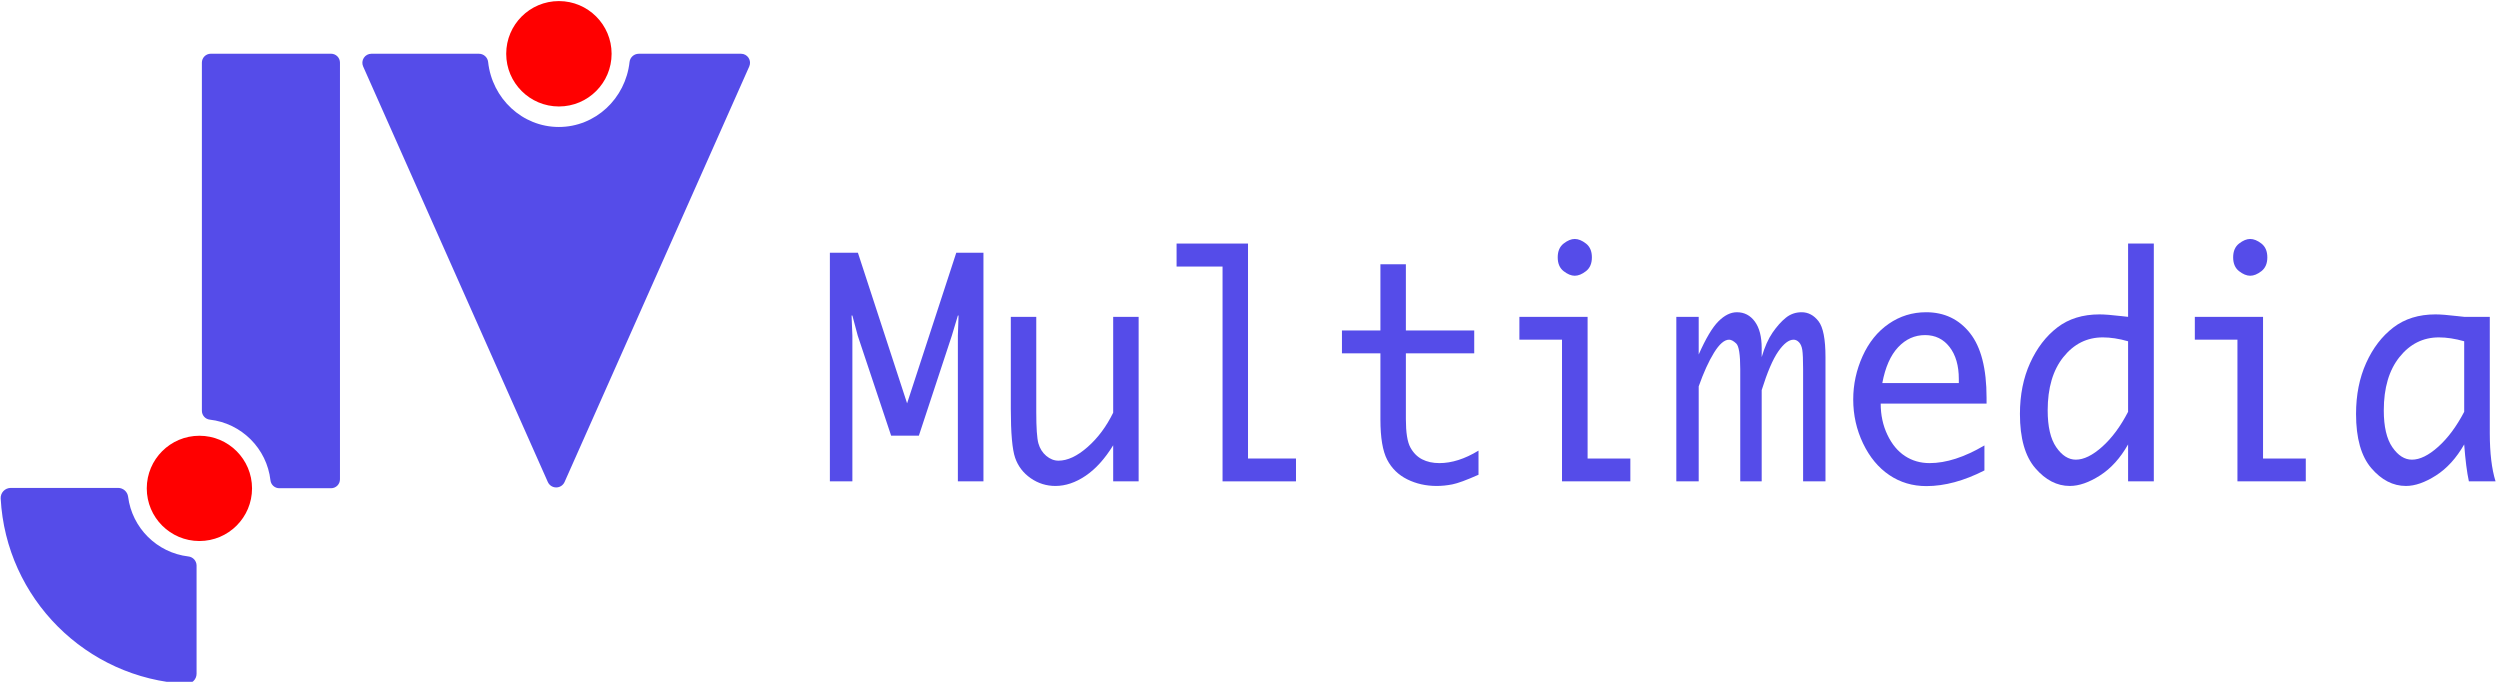
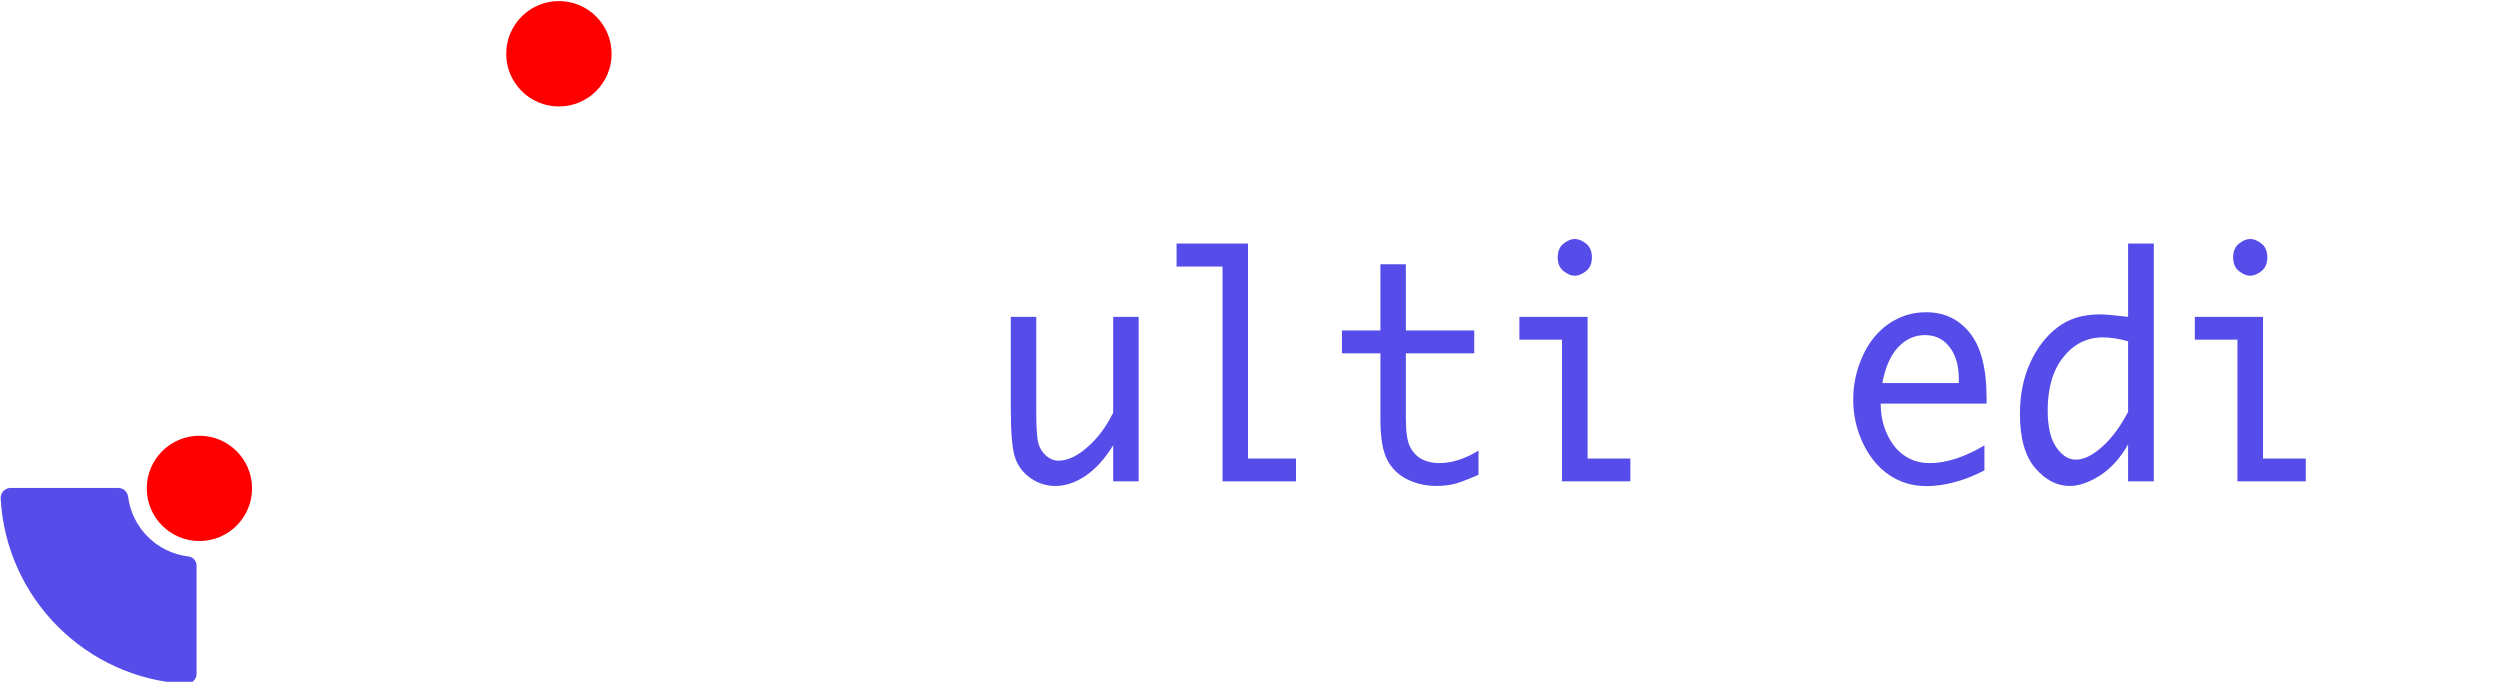
<svg xmlns="http://www.w3.org/2000/svg" width="100%" height="100%" viewBox="0 0 517 141" version="1.1" xml:space="preserve" style="fill-rule:evenodd;clip-rule:evenodd;stroke-linejoin:round;stroke-miterlimit:2;">
  <g transform="matrix(0.115,0,0,0.115,-56.353,-88.124)">
    <g transform="matrix(0.883,0,0,0.883,160.356,122.405)">
      <circle cx="1511.59" cy="838.727" r="107.318" style="fill:rgb(255,0,0);" />
    </g>
    <g transform="matrix(1,0,0,1.029,0,-24.995)">
-       <path d="M1622.12,877.332C1623.06,869.142 1630.19,862.95 1638.66,862.95C1677.11,862.925 1776.01,862.925 1822.58,862.925C1828.07,862.925 1833.18,865.624 1836.17,870.097C1839.17,874.57 1839.62,880.211 1837.4,885.086C1787.22,994.81 1565.39,1479.88 1505.28,1611.31C1502.64,1617.1 1496.73,1620.83 1490.22,1620.83C1483.7,1620.83 1477.8,1617.1 1475.15,1611.31C1415.05,1479.88 1193.22,994.81 1143.04,885.086C1140.81,880.211 1141.27,874.57 1144.26,870.097C1147.26,865.624 1152.37,862.925 1157.86,862.925C1206.2,862.925 1311.37,862.925 1351.24,862.925C1359.73,862.925 1366.87,869.127 1367.81,877.329C1374.96,941.187 1429.19,990.892 1494.95,990.892C1560.71,990.892 1614.95,941.187 1622.12,877.332Z" style="fill:rgb(85,76,233);" />
-     </g>
+       </g>
    <g transform="matrix(0.882,0,0,0.882,-484.622,904.794)">
      <circle cx="1511.59" cy="838.727" r="107.318" style="fill:rgb(255,0,0);" />
    </g>
-     <path d="M867.195,1520.9C859.152,1519.96 853.087,1513.14 853.087,1505.05C853.062,1417 853.062,969.446 853.062,878.908C853.062,870.081 860.218,862.925 869.045,862.925L1085.38,862.925C1089.62,862.925 1093.69,864.609 1096.68,867.606C1099.68,870.604 1101.37,874.669 1101.37,878.908C1101.37,979.8 1101.37,1527.38 1101.37,1628.27C1101.37,1632.51 1099.68,1636.58 1096.68,1639.57C1093.69,1642.57 1089.62,1644.25 1085.38,1644.25C1061.25,1644.25 1015.84,1644.25 992.267,1644.25C984.157,1644.25 977.333,1638.18 976.392,1630.12C969.919,1572.88 924.433,1527.4 867.195,1520.9Z" style="fill:rgb(85,76,233);" />
    <g transform="matrix(1,0,0,1,4,0)">
      <path d="M839.52,1783.4L839.52,1977.86C839.52,1982.83 837.485,1987.57 833.888,1990.99C830.291,1994.41 825.449,1996.21 820.491,1995.97C640.924,1986.38 496.816,1842.27 487.252,1662.7C487.005,1657.75 488.8,1652.91 492.217,1649.32C495.634,1645.73 500.375,1643.7 505.333,1643.7C548.806,1643.67 656.601,1643.67 698.413,1643.67C707.512,1643.67 715.201,1650.42 716.386,1659.44C723.509,1715.7 768.368,1760.27 824.767,1766.95C832.929,1767.83 839.321,1774.66 839.516,1783L839.52,1783.4C839.52,1784.55 839.52,1784.95 839.52,1783.4Z" style="fill:rgb(85,76,233);" />
    </g>
  </g>
  <g transform="matrix(0.873,0,0,0.936,1113.9,-35.226)">
    <g>
-       <path d="M-1074.03,143.986L-1079.36,143.986L-1079.36,93.478L-1072.72,93.478L-1061.07,126.748L-1049.42,93.478L-1042.98,93.478L-1042.98,143.986L-1049.04,143.986L-1049.04,111.796L-1048.88,107.351L-1049.04,107.351L-1050.47,111.796L-1058.28,133.891L-1064.85,133.891L-1072.76,111.796L-1074.03,107.351L-1074.22,107.351L-1074.03,111.796L-1074.03,143.986Z" style="fill:rgb(85,76,233);fill-rule:nonzero;" />
      <path d="M-1006.22,107.637L-1006.22,143.986L-1012.25,143.986L-1012.25,136.018C-1014.22,139.002 -1016.39,141.245 -1018.77,142.748C-1021.15,144.251 -1023.54,145.002 -1025.93,145.002C-1028.07,145.002 -1030.02,144.431 -1031.79,143.288C-1033.55,142.145 -1034.78,140.648 -1035.47,138.796C-1036.16,136.944 -1036.5,133.319 -1036.5,127.923L-1036.5,107.637L-1030.47,107.637L-1030.47,128.685C-1030.47,132.177 -1030.3,134.484 -1029.96,135.605C-1029.62,136.727 -1029,137.642 -1028.11,138.351C-1027.2,139.06 -1026.24,139.415 -1025.2,139.415C-1023.06,139.415 -1020.77,138.415 -1018.33,136.415C-1015.88,134.415 -1013.86,131.88 -1012.25,128.812L-1012.25,107.637L-1006.22,107.637Z" style="fill:rgb(85,76,233);fill-rule:nonzero;" />
      <path d="M-986.343,143.986L-986.343,96.526L-997.232,96.526L-997.232,91.446L-980.311,91.446L-980.311,138.939L-968.946,138.939L-968.946,143.986L-986.343,143.986Z" style="fill:rgb(85,76,233);fill-rule:nonzero;" />
      <path d="M-925.708,142.526C-928.565,143.711 -930.634,144.42 -931.914,144.653C-933.195,144.886 -934.427,145.002 -935.613,145.002C-938.152,145.002 -940.475,144.515 -942.581,143.542C-944.687,142.568 -946.274,141.124 -947.343,139.208C-948.412,137.293 -948.946,134.335 -948.946,130.335L-948.946,115.7L-958.057,115.7L-958.057,110.653L-948.946,110.653L-948.946,96.018L-942.914,96.018L-942.914,110.653L-926.724,110.653L-926.724,115.7L-942.914,115.7L-942.914,130.24C-942.914,133.182 -942.565,135.256 -941.867,136.462C-941.168,137.669 -940.237,138.552 -939.073,139.113C-937.909,139.674 -936.544,139.954 -934.978,139.954C-932.036,139.954 -928.946,139.034 -925.708,137.193L-925.708,142.526Z" style="fill:rgb(85,76,233);fill-rule:nonzero;" />
      <path d="M-905.93,143.986L-905.93,112.685L-916.025,112.685L-916.025,107.637L-899.867,107.637L-899.867,138.939L-889.74,138.939L-889.74,143.986L-905.93,143.986ZM-906.946,94.494C-906.946,93.14 -906.48,92.124 -905.549,91.446C-904.618,90.769 -903.74,90.431 -902.914,90.431C-902.068,90.431 -901.179,90.769 -900.248,91.446C-899.316,92.124 -898.851,93.14 -898.851,94.494C-898.851,95.849 -899.316,96.864 -900.248,97.542C-901.179,98.219 -902.068,98.558 -902.914,98.558C-903.74,98.558 -904.618,98.219 -905.549,97.542C-906.48,96.864 -906.946,95.849 -906.946,94.494Z" style="fill:rgb(85,76,233);fill-rule:nonzero;" />
-       <path d="M-878.851,143.986L-878.851,107.637L-873.549,107.637L-873.549,115.954C-871.877,112.42 -870.322,109.981 -868.882,108.637C-867.443,107.293 -865.983,106.621 -864.501,106.621C-862.745,106.621 -861.327,107.309 -860.248,108.685C-859.168,110.06 -858.628,112.018 -858.628,114.558L-858.628,116.526C-857.93,114.304 -857.073,112.505 -856.057,111.129C-855.041,109.753 -853.994,108.658 -852.914,107.843C-851.835,107.028 -850.586,106.621 -849.168,106.621C-847.602,106.621 -846.269,107.282 -845.168,108.605C-844.068,109.928 -843.517,112.568 -843.517,116.526L-843.517,143.986L-848.819,143.986L-848.819,119.161C-848.819,117.108 -848.882,115.706 -849.009,114.954C-849.136,114.203 -849.396,113.637 -849.787,113.256C-850.179,112.875 -850.607,112.685 -851.073,112.685C-852.195,112.685 -853.401,113.547 -854.692,115.272C-855.983,116.997 -857.295,119.849 -858.628,123.827L-858.628,143.986L-863.708,143.986L-863.708,119.193C-863.708,115.976 -864.025,114.087 -864.66,113.526C-865.295,112.965 -865.856,112.685 -866.343,112.685C-867.464,112.685 -868.66,113.648 -869.93,115.573C-871.2,117.499 -872.406,119.976 -873.549,123.002L-873.549,143.986L-878.851,143.986Z" style="fill:rgb(85,76,233);fill-rule:nonzero;" />
      <path d="M-805.867,141.573C-810.713,143.88 -815.295,145.034 -819.613,145.034C-822.893,145.034 -825.824,144.219 -828.406,142.589C-830.988,140.96 -833.057,138.632 -834.613,135.605C-836.168,132.579 -836.946,129.341 -836.946,125.891C-836.946,122.568 -836.205,119.378 -834.724,116.319C-833.242,113.261 -831.179,110.88 -828.533,109.177C-825.888,107.473 -822.935,106.621 -819.676,106.621C-815.359,106.621 -811.893,108.161 -809.279,111.24C-806.666,114.319 -805.359,119.076 -805.359,125.51L-805.359,126.812L-830.438,126.812C-830.438,129.33 -829.909,131.626 -828.851,133.7C-827.792,135.775 -826.406,137.335 -824.692,138.383C-822.978,139.431 -821.031,139.954 -818.851,139.954C-814.935,139.954 -810.607,138.653 -805.867,136.05L-805.867,141.573ZM-830.057,122.272L-811.93,122.272L-811.93,121.383C-811.93,118.42 -812.66,116.06 -814.121,114.304C-815.581,112.547 -817.517,111.669 -819.93,111.669C-822.385,111.669 -824.512,112.563 -826.311,114.351C-828.11,116.14 -829.359,118.78 -830.057,122.272Z" style="fill:rgb(85,76,233);fill-rule:nonzero;" />
      <path d="M-771.835,135.827C-773.676,138.854 -775.893,141.14 -778.486,142.685C-781.078,144.23 -783.464,145.002 -785.644,145.002C-788.671,145.002 -791.396,143.69 -793.819,141.066C-796.242,138.441 -797.454,134.452 -797.454,129.097C-797.454,124.886 -796.65,121.129 -795.041,117.827C-793.433,114.526 -791.285,111.912 -788.597,109.986C-785.909,108.06 -782.576,107.097 -778.597,107.097C-777.454,107.097 -775.718,107.224 -773.39,107.478C-773.052,107.521 -772.533,107.573 -771.835,107.637L-771.835,91.446L-765.74,91.446L-765.74,143.986L-771.835,143.986L-771.835,135.827ZM-771.835,128.621L-771.835,113.034C-773.994,112.462 -775.994,112.177 -777.835,112.177C-781.56,112.177 -784.666,113.621 -787.152,116.51C-789.639,119.399 -790.882,123.33 -790.882,128.304C-790.882,131.902 -790.205,134.616 -788.851,136.446C-787.496,138.277 -785.951,139.193 -784.216,139.193C-782.332,139.193 -780.248,138.24 -777.962,136.335C-775.676,134.431 -773.634,131.859 -771.835,128.621Z" style="fill:rgb(85,76,233);fill-rule:nonzero;" />
      <path d="M-745.93,143.986L-745.93,112.685L-756.025,112.685L-756.025,107.637L-739.867,107.637L-739.867,138.939L-729.74,138.939L-729.74,143.986L-745.93,143.986ZM-746.946,94.494C-746.946,93.14 -746.48,92.124 -745.549,91.446C-744.618,90.769 -743.74,90.431 -742.914,90.431C-742.068,90.431 -741.179,90.769 -740.248,91.446C-739.316,92.124 -738.851,93.14 -738.851,94.494C-738.851,95.849 -739.316,96.864 -740.248,97.542C-741.179,98.219 -742.068,98.558 -742.914,98.558C-743.74,98.558 -744.618,98.219 -745.549,97.542C-746.48,96.864 -746.946,95.849 -746.946,94.494Z" style="fill:rgb(85,76,233);fill-rule:nonzero;" />
-       <path d="M-692.216,135.827C-694.078,138.854 -696.306,141.14 -698.898,142.685C-701.491,144.23 -703.867,145.002 -706.025,145.002C-709.073,145.002 -711.803,143.69 -714.216,141.066C-716.628,138.441 -717.835,134.452 -717.835,129.097C-717.835,124.886 -717.036,121.129 -715.438,117.827C-713.84,114.526 -711.692,111.912 -708.994,109.986C-706.295,108.06 -702.967,107.097 -699.009,107.097C-697.845,107.097 -696.11,107.224 -693.803,107.478C-693.443,107.521 -692.914,107.573 -692.216,107.637L-686.152,107.637L-686.152,133.319C-686.152,137.7 -685.697,141.256 -684.787,143.986L-691.105,143.986C-691.57,141.997 -691.941,139.277 -692.216,135.827ZM-692.216,128.621L-692.216,113.034C-694.375,112.462 -696.375,112.177 -698.216,112.177C-701.941,112.177 -705.046,113.621 -707.533,116.51C-710.02,119.399 -711.263,123.33 -711.263,128.304C-711.263,131.902 -710.586,134.616 -709.232,136.446C-707.877,138.277 -706.332,139.193 -704.597,139.193C-702.713,139.193 -700.634,138.24 -698.359,136.335C-696.083,134.431 -694.036,131.859 -692.216,128.621Z" style="fill:rgb(85,76,233);fill-rule:nonzero;" />
    </g>
  </g>
</svg>